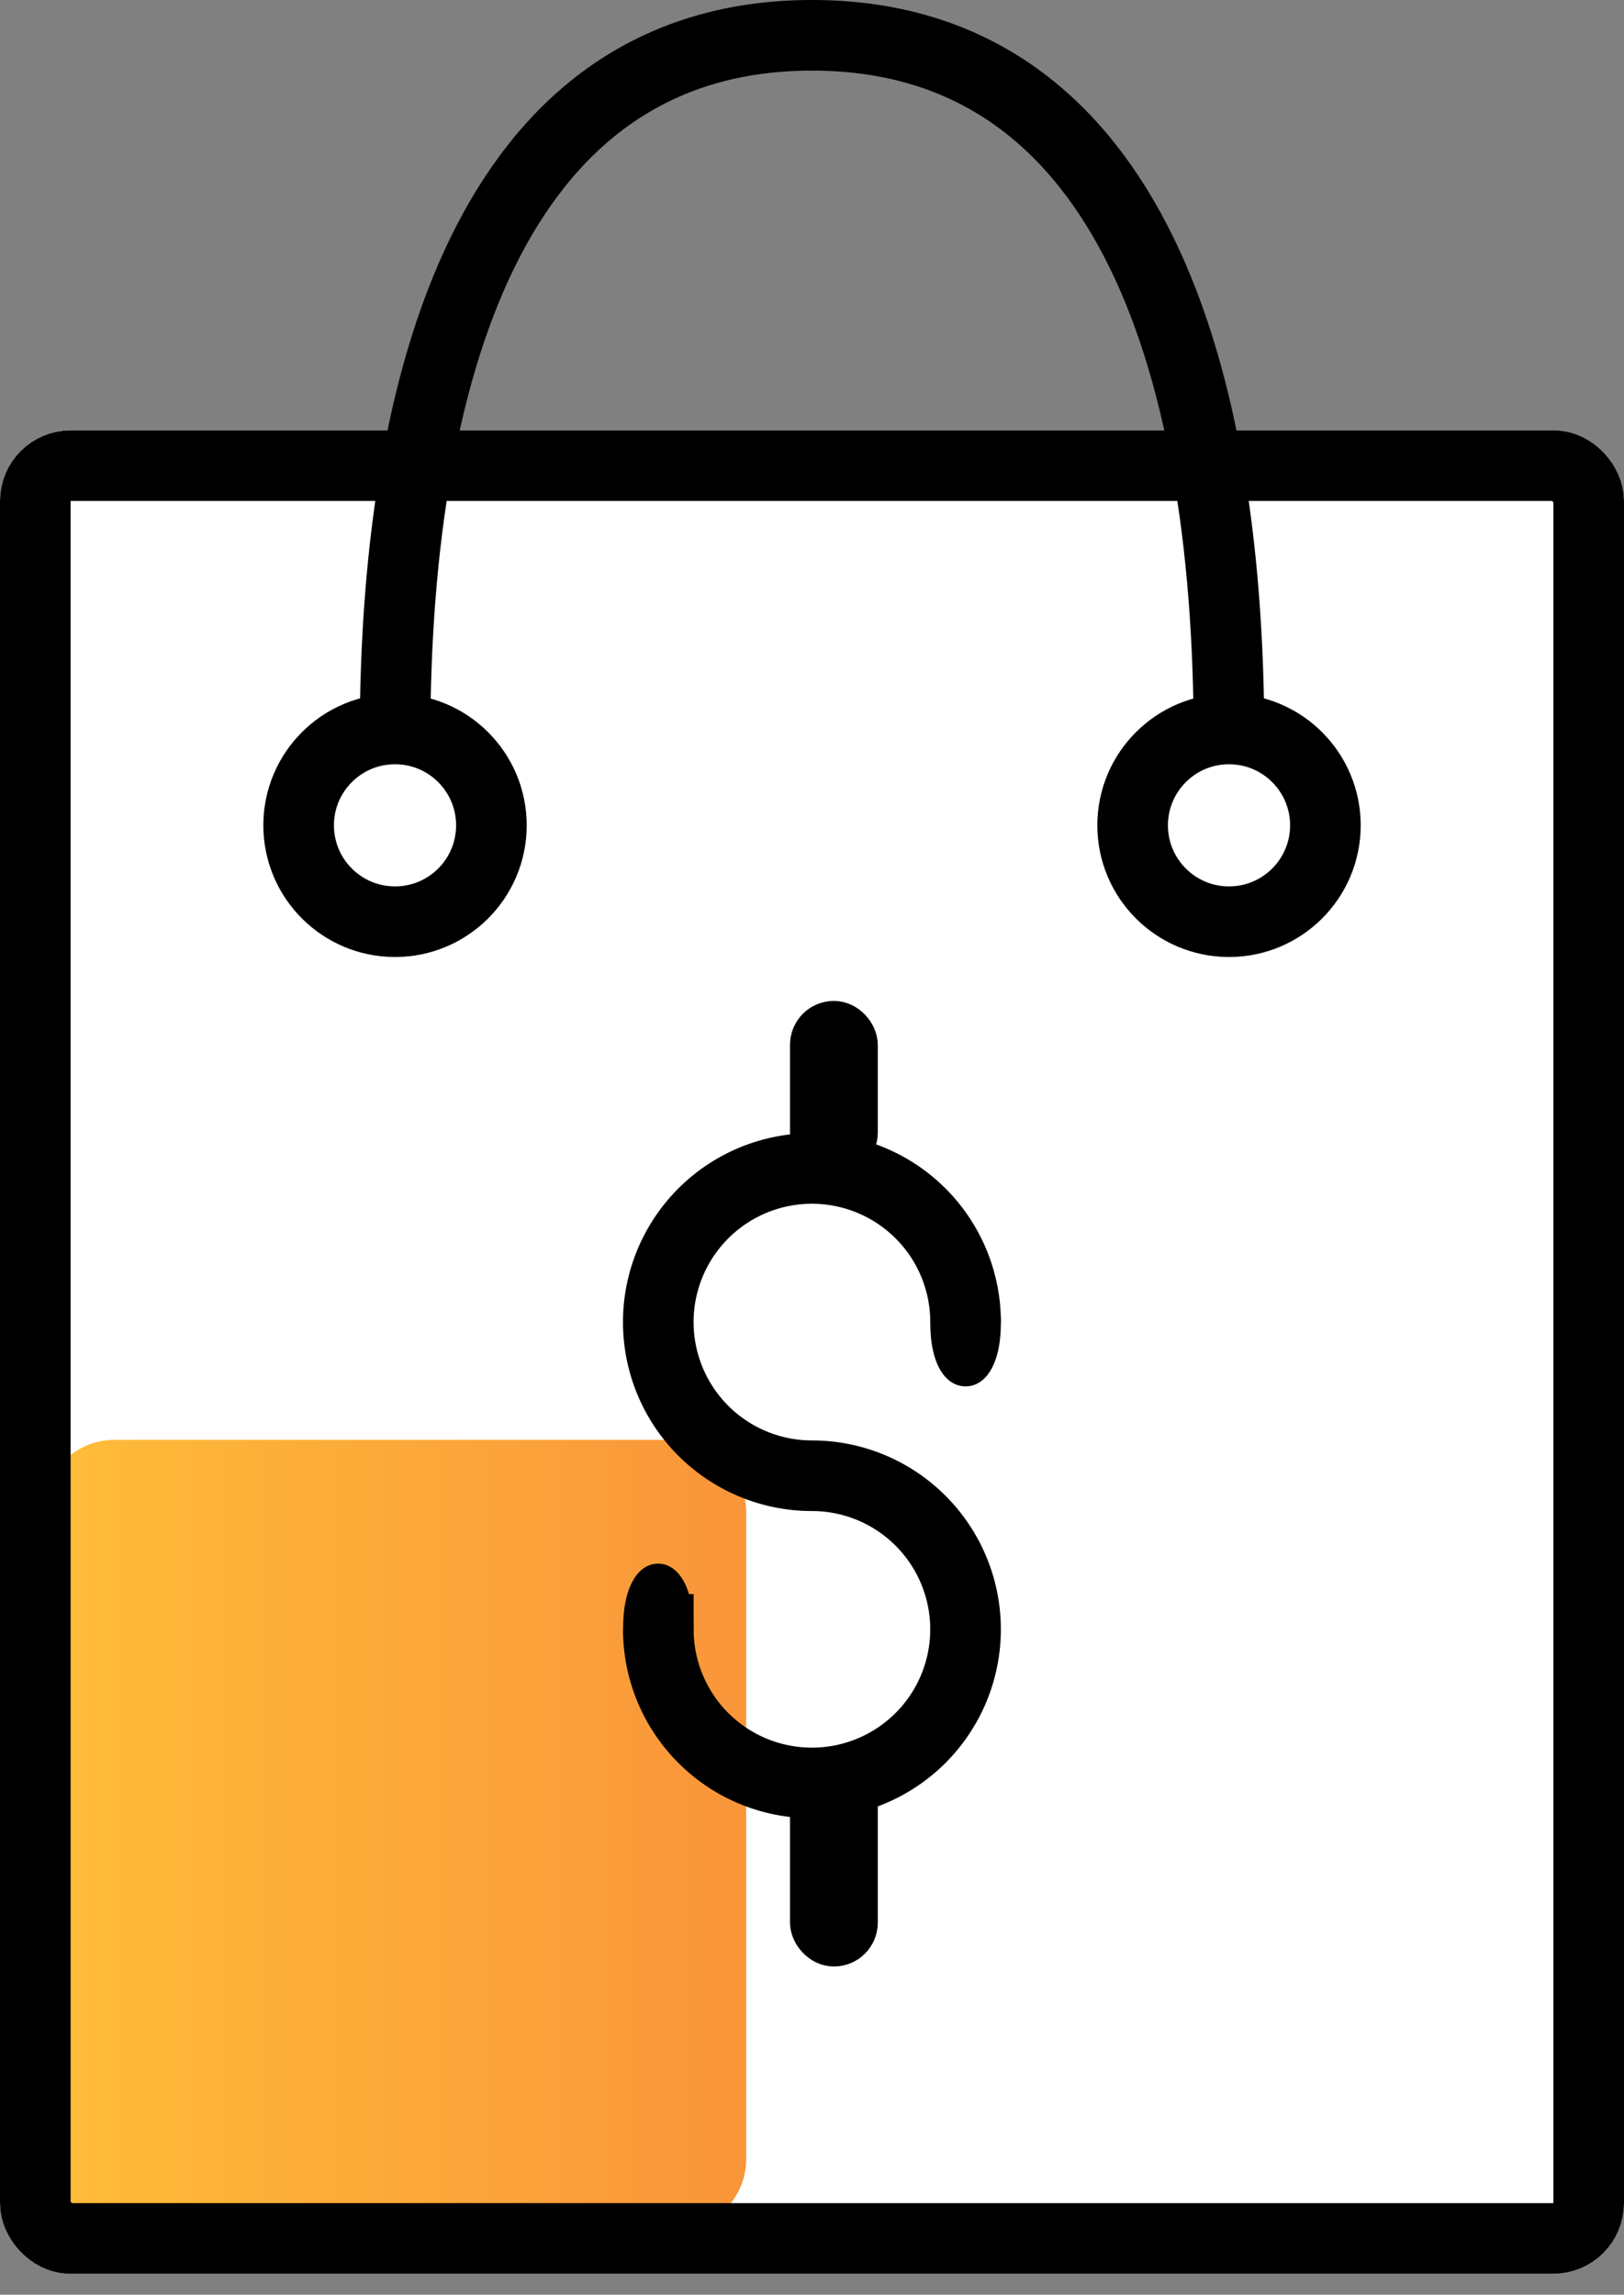
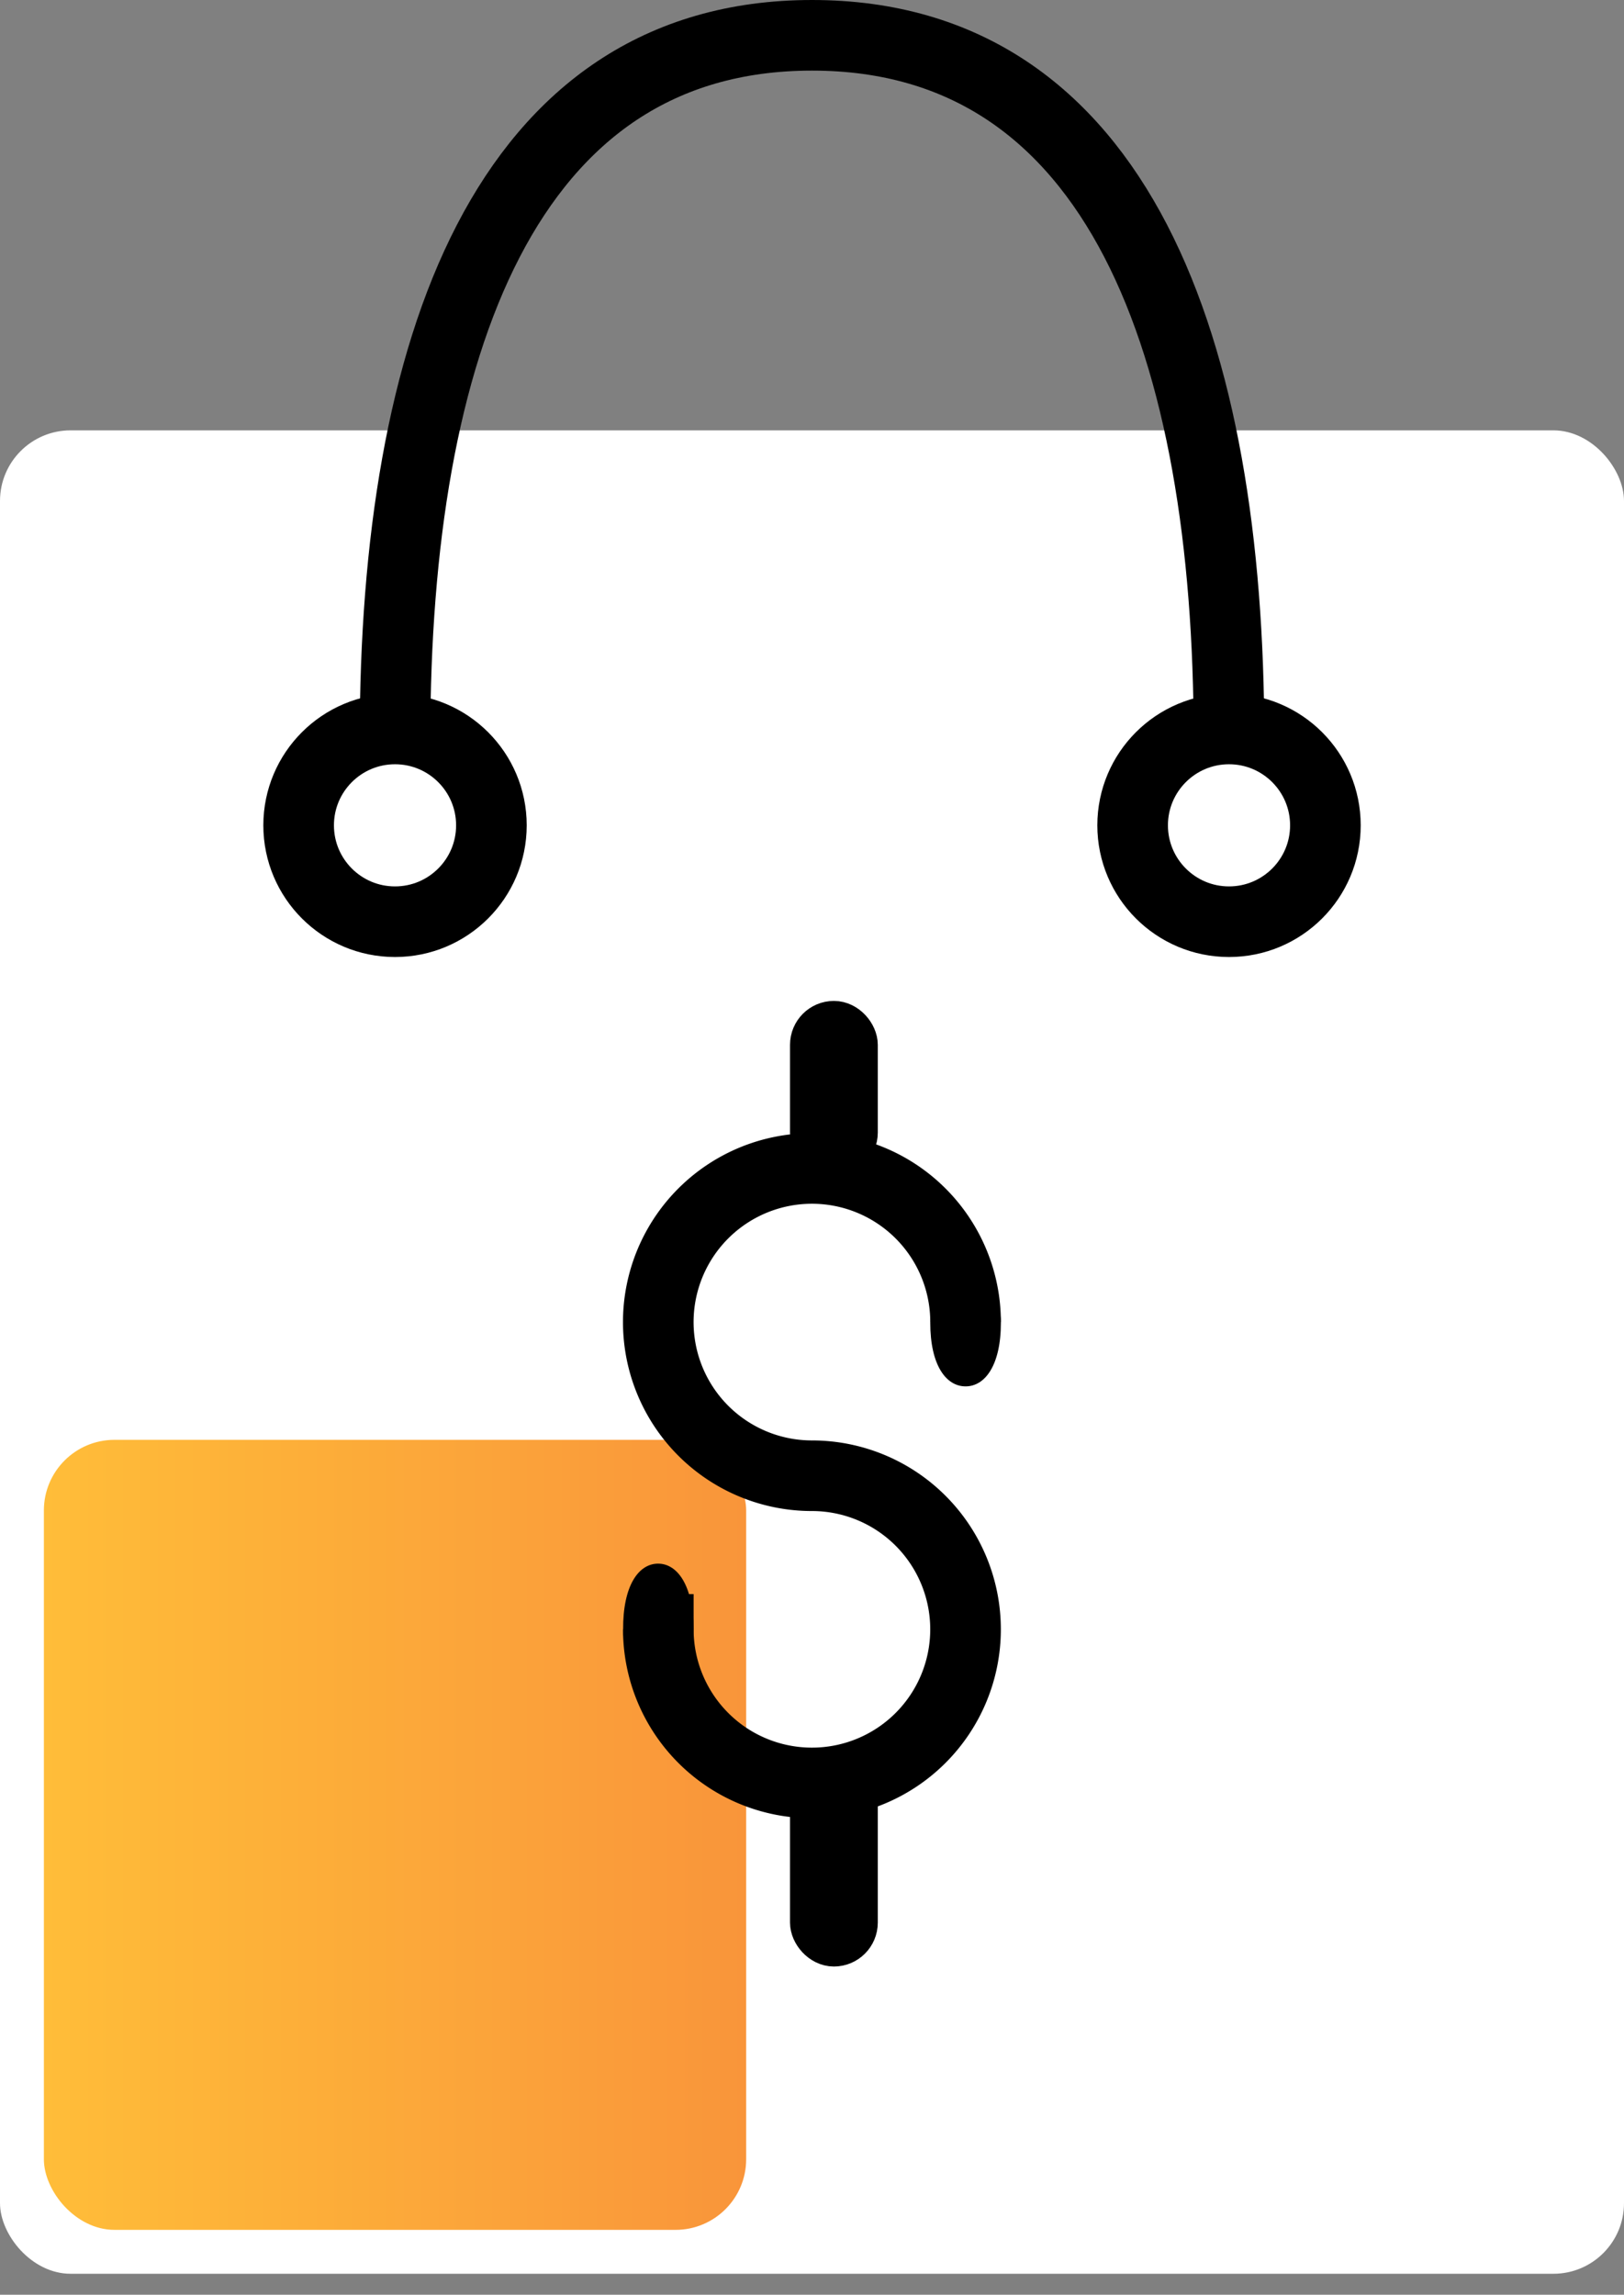
<svg xmlns="http://www.w3.org/2000/svg" width="46" height="65" fill="none">
  <rect width="100%" height="100%" fill="#808080" stroke="none" />
  <rect width="46" height="52.216" y="12.19" fill="#fff" rx="2" />
  <rect width="19.892" height="22.378" x="1.243" y="40.784" fill="url(#paint0_linear)" rx="2" />
-   <rect width="44" height="50.216" x="1" y="13.19" stroke="#000" stroke-width="2" rx="1" />
  <path stroke="#000" stroke-width="2" d="M34.811 20.892C34.811 9.906 31.703 1 23.001 1c-8.703 0-11.812 8.906-11.812 19.892" />
  <circle cx="11.189" cy="23.378" r="2.73" stroke="#000" stroke-width="2" />
  <circle cx="34.812" cy="23.378" r="2.73" stroke="#000" stroke-width="2" />
  <path stroke="#000" stroke-width="2" d="M27.35 37.45a4.352 4.352 0 10-4.352 4.351m-4.351 4.352a4.351 4.351 0 104.351-4.352" />
  <rect width="1.243" height="3.73" x="22.999" y="28.973" fill="#000" stroke="#000" stroke-width="1.243" rx=".622" />
  <rect width="1.243" height="4.973" x="22.999" y="50.108" fill="#000" stroke="#000" stroke-width="1.243" rx=".622" />
  <path fill="#000" d="M28.35 37.47c0 1.2-.448 1.8-1 1.8-.553 0-1-.6-1-1.8 0-.662.447-1.2 1-1.2.552 0 1 .538 1 1.2zm-10.7 8.693c-.009-1.243.434-1.868.986-1.872.551-.003 1.003.615 1.011 1.858.005.687-.439 1.247-.99 1.25-.552.004-1.003-.55-1.007-1.236z" />
  <defs>
    <linearGradient id="paint0_linear" x1="1.243" x2="21.135" y1="51.973" y2="51.973" gradientUnits="userSpaceOnUse">
      <stop stop-color="#FFBD39" />
      <stop offset="1" stop-color="#F9953A" />
    </linearGradient>
  </defs>
</svg>